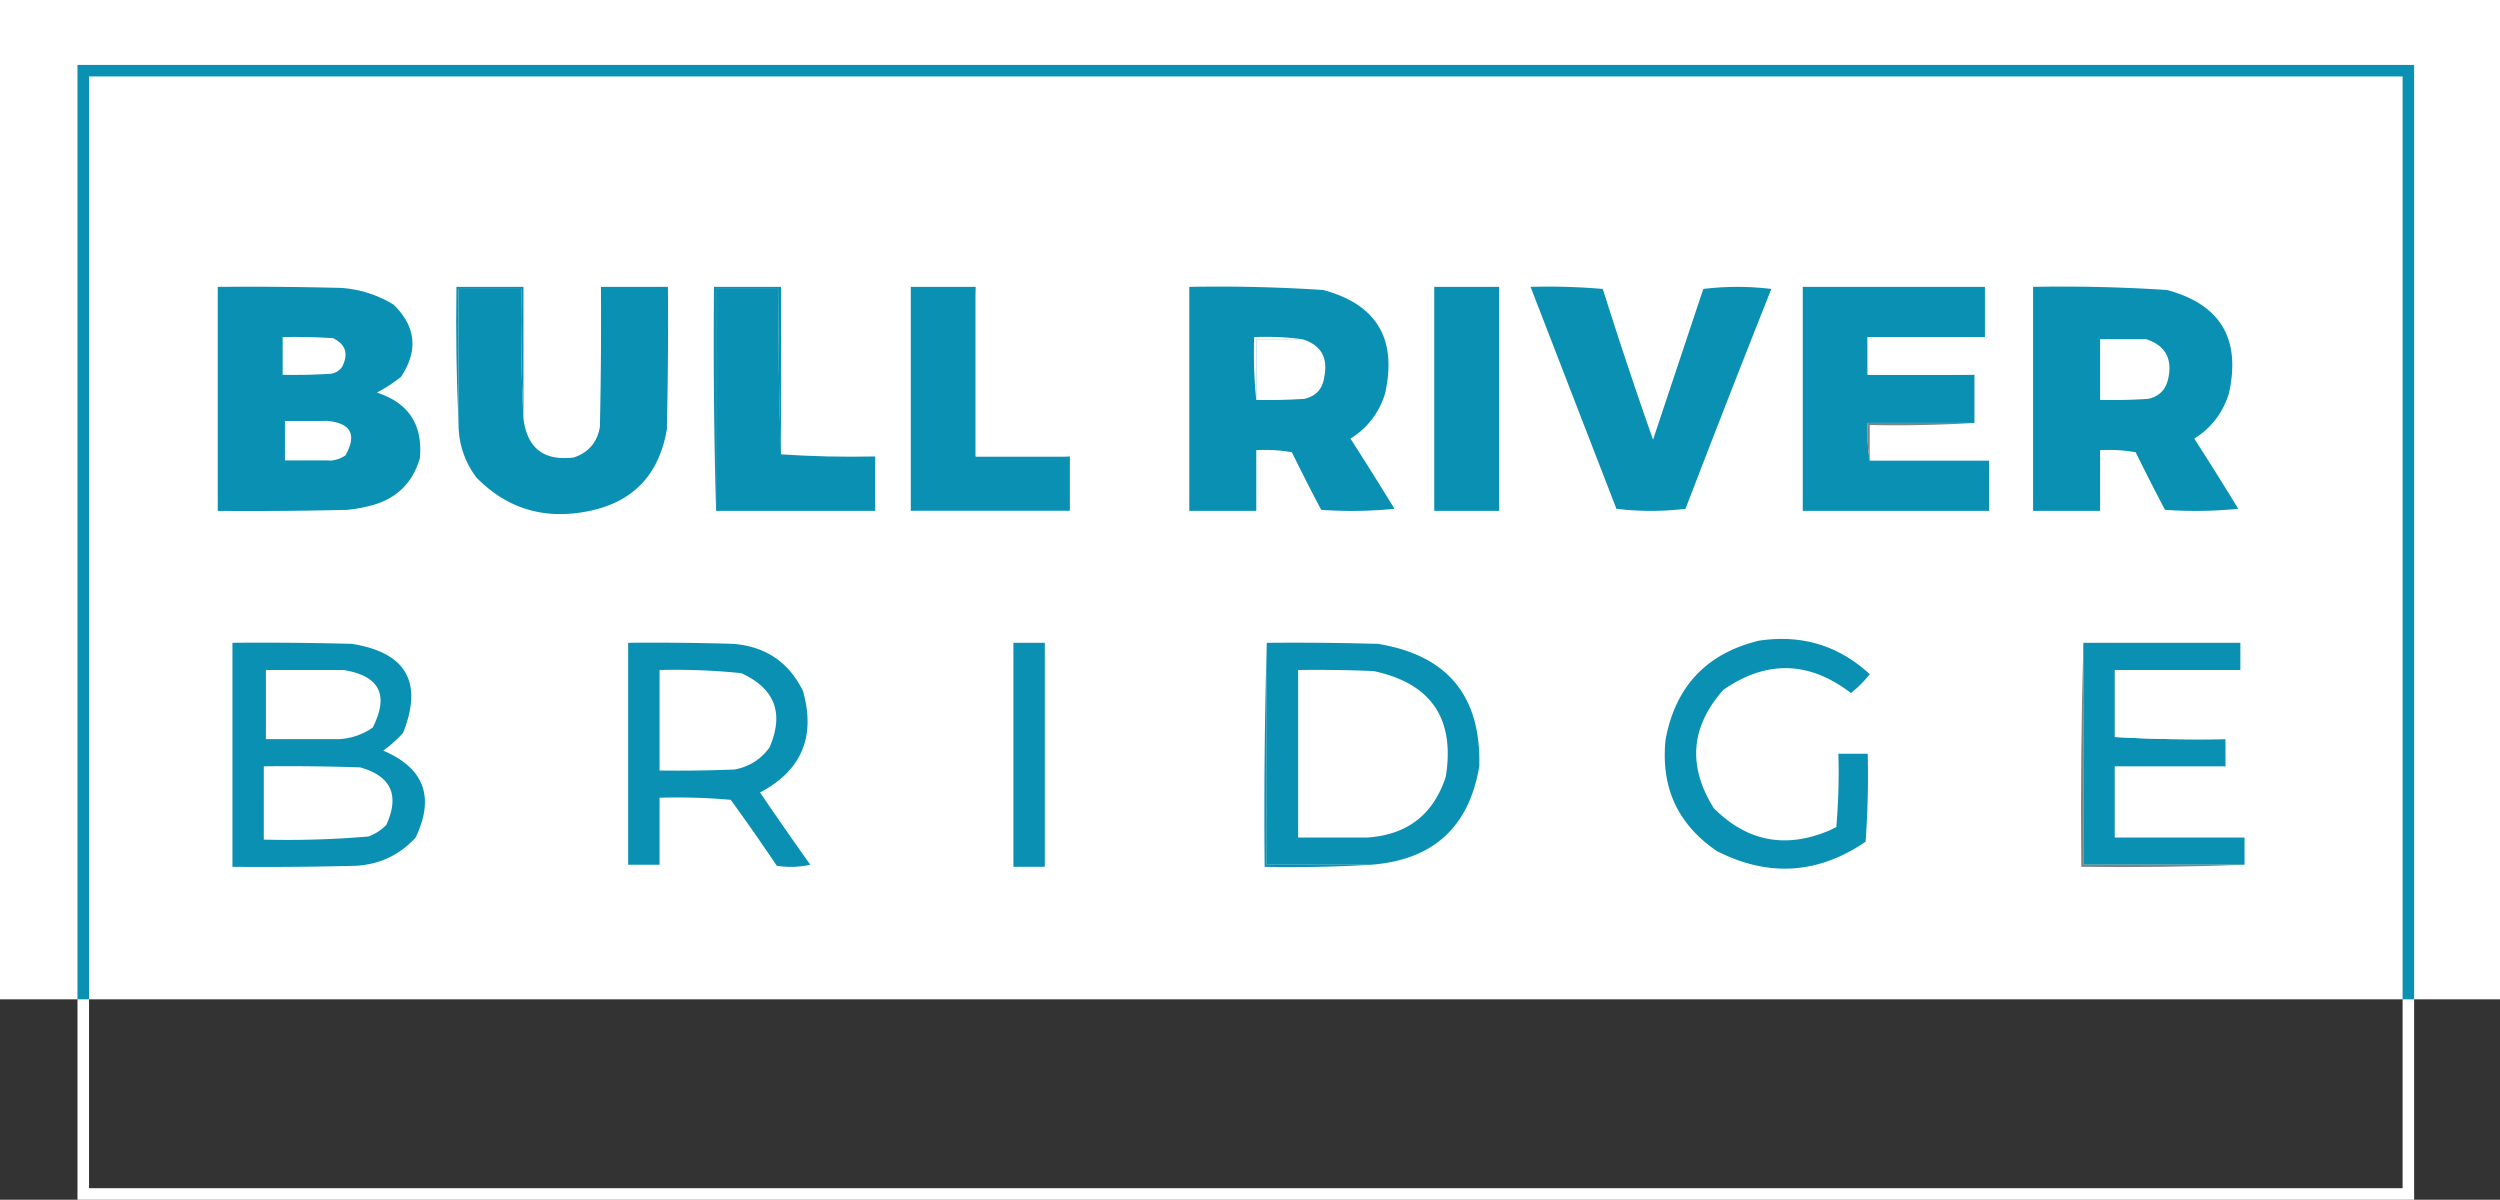
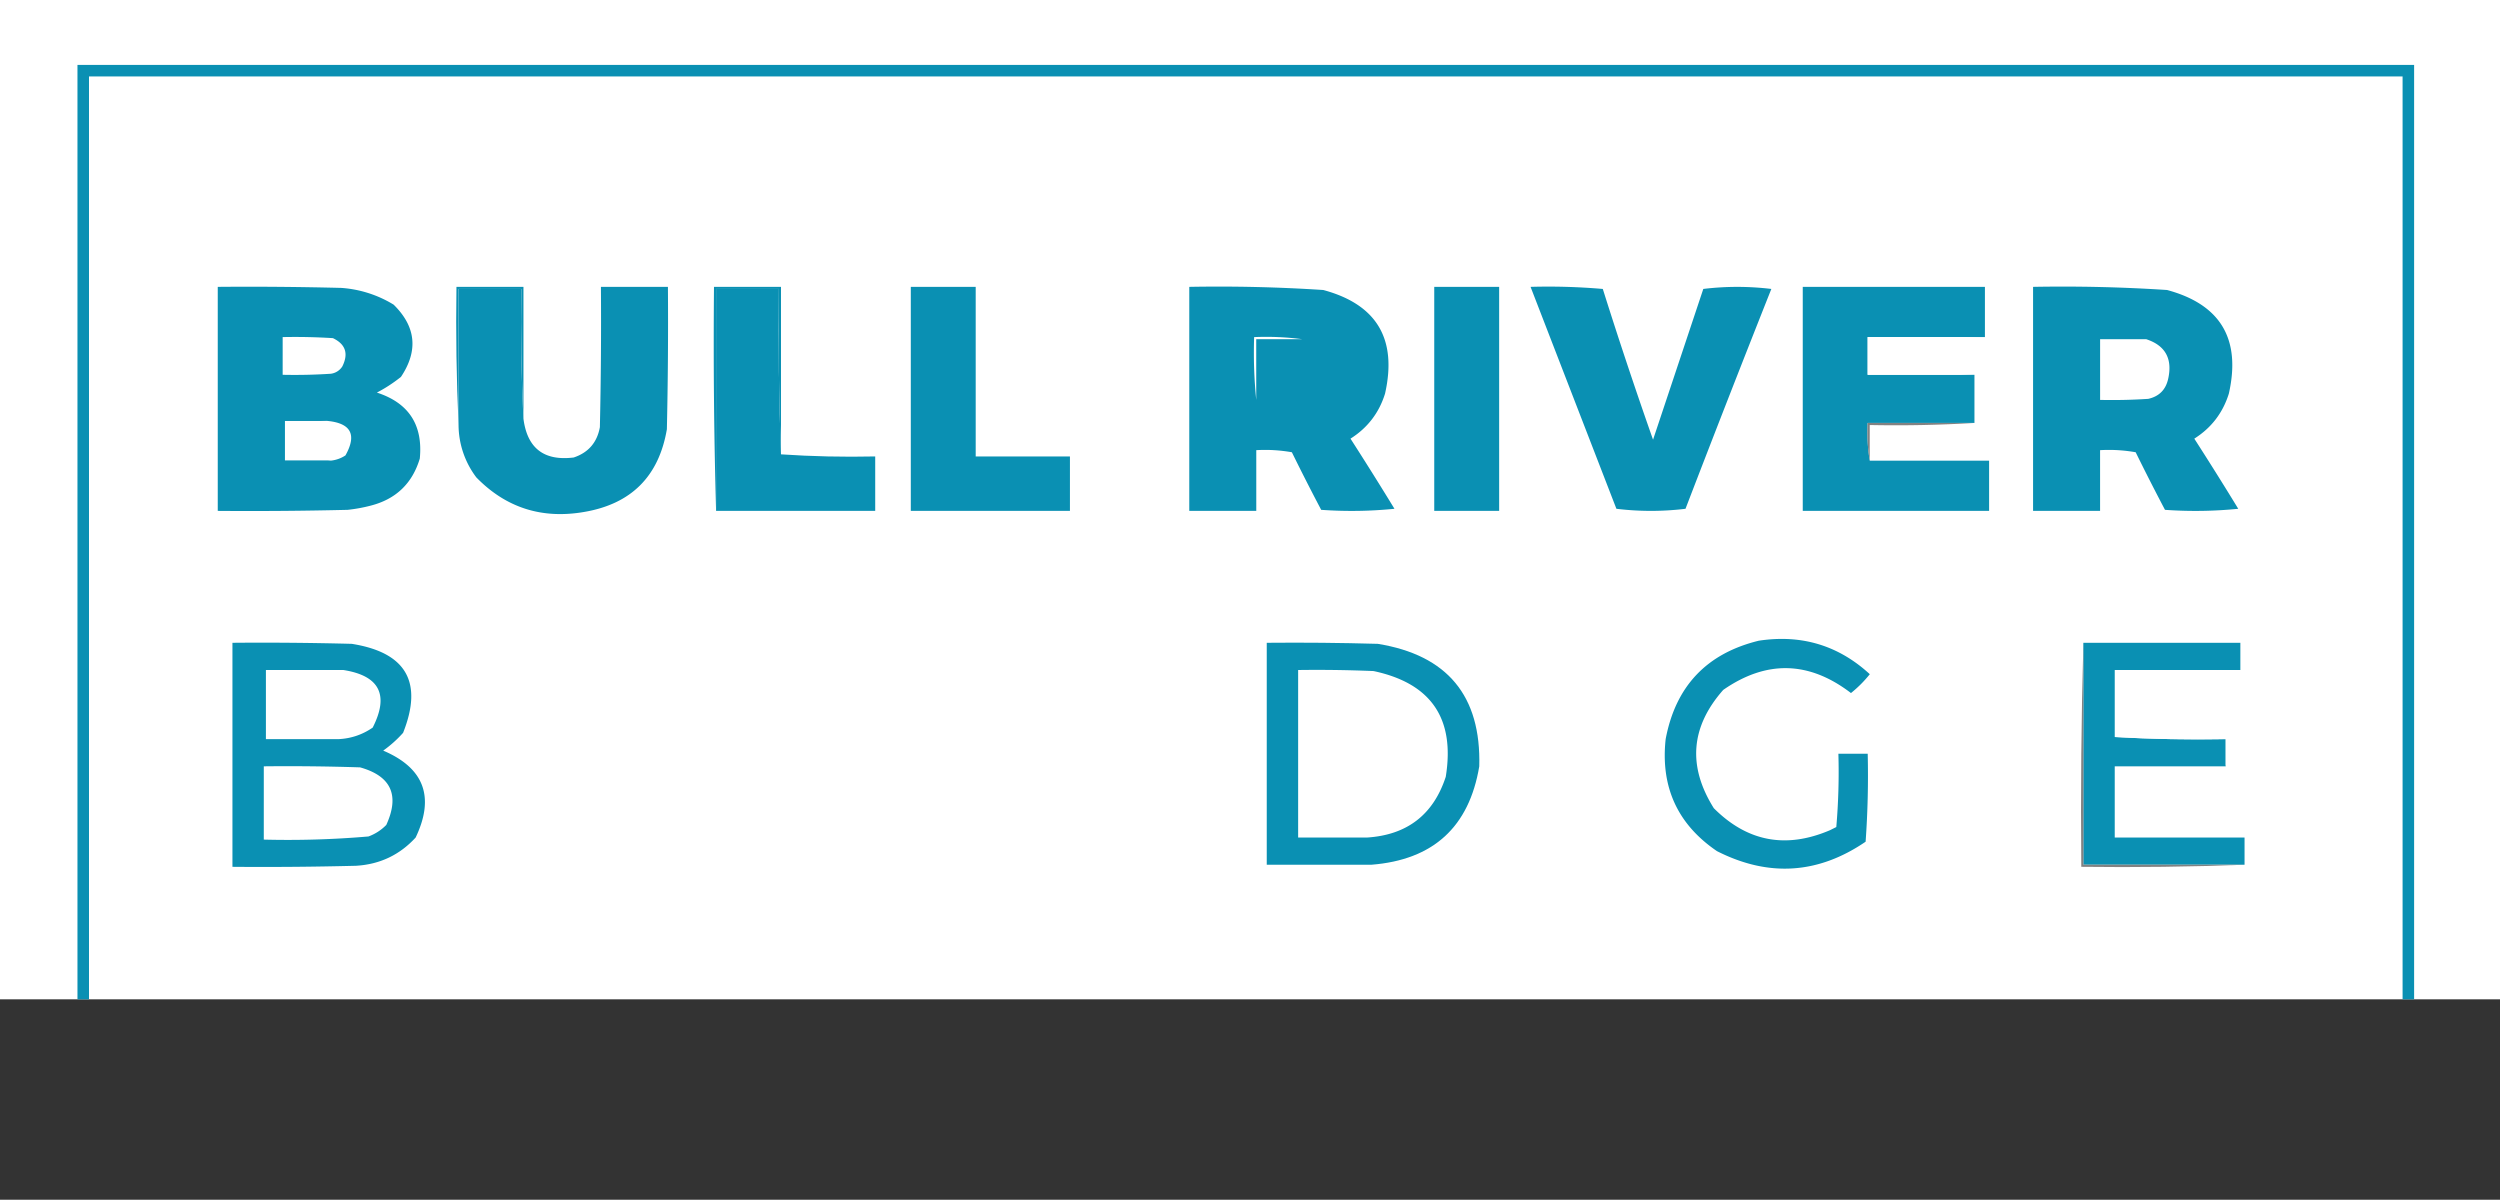
<svg xmlns="http://www.w3.org/2000/svg" width="215" height="103.18" clip-rule="evenodd" fill-rule="evenodd" image-rendering="optimizeQuality" shape-rendering="geometricPrecision" text-rendering="geometricPrecision">
  <rect width="100%" height="100%" fill="#333333" stroke="none" />
-   <path fill="#fff" d="M0 0h215v85.942H0z" />
+   <path fill="#fff" d="M0 0h215v85.942H0" />
  <path d="M7.158 85.942V6.078h199.96v79.864" fill="none" stroke="#0a90b3" stroke-width=".992" />
-   <path d="M207.12 85.942v16.74H7.16v-16.74" fill="none" stroke="#fff" stroke-width=".992" />
  <path d="M18.727 24.67c3.542-.031 7.083 0 10.624.09a9.93 9.93 0 014.501 1.44c1.924 1.89 2.134 3.96.63 6.212-.65.52-1.34.97-2.07 1.35 2.742.89 3.973 2.781 3.691 5.673-.643 2.143-2.054 3.494-4.231 4.051-.651.17-1.311.29-1.981.36-3.72.09-7.442.12-11.164.09zm20.708 11.883V24.85h5.402c-.06 3.753 0 7.474.18 11.164.326 2.536 1.766 3.646 4.321 3.331 1.264-.423 2.014-1.293 2.251-2.61.09-4.022.12-8.043.09-12.065h5.762c.03 4.082 0 8.164-.09 12.245-.69 4.051-3.061 6.422-7.112 7.112-3.638.63-6.73-.36-9.274-2.97a7.543 7.543 0 01-1.53-4.503z" fill="#0a90b3" />
  <path d="M45.017 36.013c-.18-3.69-.24-7.411-.18-11.164h-5.402v11.704c-.18-3.93-.24-7.891-.18-11.884h5.762zm22.148 3.061c2.669.18 5.37.24 8.103.18v4.682H61.583V24.85h5.402c-.06 4.773 0 9.515.18 14.225z" fill="#0a90b3" />
  <path d="M67.165 39.074c-.18-4.71-.24-9.452-.18-14.225h-5.402v19.087c-.18-6.391-.24-12.814-.18-19.267h5.762zM83.91 24.67v14.584h8.104v4.682H78.329V24.67h5.582zm18.368 0a137.55 137.55 0 0111.524.27c4.599 1.24 6.37 4.211 5.312 8.912-.514 1.655-1.504 2.945-2.971 3.872a311.13 311.13 0 013.781 6.032c-2.098.21-4.199.24-6.302.09a191.8 191.8 0 01-2.521-4.952 13.169 13.169 0 00-3.061-.18v5.222h-5.762zm21.067 0h5.582v19.266h-5.582zm8.283 0a54.494 54.494 0 016.213.18 409.81 409.81 0 004.321 12.964l4.322-12.965c1.94-.237 3.89-.237 5.852 0a1794.3 1794.3 0 00-7.383 18.907c-1.98.24-3.961.24-5.942 0-2.465-6.37-4.926-12.732-7.383-19.087zm39.075 4.32h-10.084v3.242h9.184v4.141h-9.184a14.687 14.687 0 00.18 3.242h10.264v4.321h-16.026V24.67h15.666v4.322zm4.141-4.32c3.847-.071 7.69.019 11.525.27 4.599 1.241 6.37 4.212 5.312 8.912-.519 1.66-1.51 2.95-2.971 3.872a302.63 302.63 0 013.78 6.032c-2.097.21-4.198.24-6.301.09a194.71 194.71 0 01-2.521-4.952 13.168 13.168 0 00-3.061-.18v5.222h-5.763z" fill="#0a90b3" />
  <path d="M24.309 28.99c1.442-.03 2.882 0 4.322.09 1.088.52 1.358 1.33.81 2.432a1.382 1.382 0 01-.99.63c-1.38.09-2.76.12-4.142.09zm146.39 0c-3.27.18-6.571.24-9.904.18v2.882c3.033-.06 6.034 0 9.004.18h-9.184V28.99zm-58.702.18h-3.961v5.223a40.633 40.633 0 01-.18-5.402 23.928 23.928 0 014.141.18z" fill="#fff" />
-   <path d="M112 29.17c1.597.49 2.227 1.57 1.89 3.242-.136 1.025-.706 1.656-1.71 1.89-1.379.09-2.76.12-4.141.09v-5.221h3.96z" fill="#fff" />
  <path d="M184.57 29.17h-3.961v5.223a40.663 40.663 0 01-.18-5.402 23.928 23.928 0 014.141.18z" fill="#0a90b3" />
  <path d="M184.57 29.17c1.651.54 2.281 1.681 1.89 3.422-.21.93-.779 1.5-1.71 1.71-1.38.09-2.76.12-4.141.09v-5.221h3.961zM28.09 36.193c2.086.182 2.627 1.172 1.62 2.971a2.778 2.778 0 01-1.26.45h-3.96v-3.42h3.601z" fill="#fff" />
  <path d="M169.8 36.373c-2.97.18-5.971.24-9.004.18v3.062a14.687 14.687 0 01-.18-3.242z" fill="#828282" />
-   <path d="M83.91 24.67c.18 4.77.24 9.572.181 14.404a87.495 87.495 0 017.923.18H83.91z" fill="#fff" />
  <path d="M28.09 36.193h-3.6v3.422h3.961a23.928 23.928 0 01-4.141.18v-3.782a19.955 19.955 0 013.781.18z" fill="#0a90b3" />
-   <path d="M92.014 39.254c.179 1.588.239 3.209.18 4.862-4.653.06-9.274 0-13.865-.18h13.685z" fill="#fff" />
  <g>
    <path d="M151.26 55.1c3.67-.556 6.851.404 9.543 2.881-.48.6-1.02 1.14-1.62 1.621-3.606-2.762-7.267-2.852-10.984-.27-2.804 3.176-3.075 6.567-.81 10.174 2.876 2.88 6.207 3.511 9.993 1.89l.54-.27c.18-2.097.24-4.198.18-6.302h2.521c.06 2.524 0 5.045-.18 7.563-4.09 2.791-8.351 3.061-12.785.81-3.387-2.305-4.858-5.517-4.411-9.634.855-4.546 3.526-7.367 8.013-8.463zm-131.27.18c3.422-.03 6.843 0 10.264.09 4.676.742 6.147 3.293 4.412 7.653a10.303 10.303 0 01-1.71 1.53c3.519 1.497 4.45 3.988 2.79 7.474-1.375 1.5-3.086 2.31-5.132 2.43-3.54.09-7.082.12-10.624.09z" fill="#0a90b3" />
    <path d="M54.02 55.28v19.087h2.7c-.925.178-1.885.238-2.88.18-.06-6.453 0-12.875.18-19.267z" fill="#fff" />
-     <path d="M54.02 55.28c3.002-.03 6.003 0 9.003.09 2.797.211 4.808 1.562 6.032 4.052 1.113 3.928-.117 6.84-3.69 8.733a363.39 363.39 0 004.32 6.212c-.954.21-1.915.24-2.88.09a185.8 185.8 0 00-3.962-5.672 52.198 52.198 0 00-6.122-.18v5.762H54.02zm33.132 0h2.701v19.267h-2.7V55.28zm21.788 0v19.087h9.003c-3.03.18-6.09.24-9.183.18-.06-6.453 0-12.875.18-19.267z" fill="#0a90b3" />
    <path d="M108.94 55.28c3.182-.03 6.363 0 9.544.09 5.989.967 8.9 4.479 8.733 10.534-.874 5.225-3.966 8.046-9.274 8.463h-9.003zm70.226 0h13.505v2.341h-10.804v5.762c3.15.18 6.331.24 9.543.18v2.341h-9.543v6.123h11.164v2.34h-13.865zm-149.64 2.341h-6.662v5.942h6.303c-2.129.18-4.29.24-6.483.18v-6.302c2.313-.06 4.594.001 6.843.18z" fill="#0a90b3" />
    <path d="M29.53 57.621c3.112.49 3.952 2.14 2.522 4.952-.87.6-1.83.93-2.881.99h-6.303v-5.942h6.663zm27.19 0a55.276 55.276 0 017.023.27c2.901 1.318 3.711 3.449 2.431 6.393-.73 1.011-1.72 1.642-2.97 1.89-2.16.09-4.321.12-6.483.09v-8.643z" fill="#fff" />
    <path d="M111.64 57.621v14.406h5.942a52.183 52.183 0 01-6.122.18c-.06-4.893 0-9.755.18-14.586z" fill="#0a90b3" />
    <path d="M111.64 57.621c2.162-.03 4.323 0 6.483.09 4.953 1.051 7.023 4.083 6.212 9.094-1.065 3.254-3.316 4.995-6.753 5.222h-5.942V57.62zm70.226 5.762h9.724a8.902 8.902 0 01-.18 2.521v-2.34a127.04 127.04 0 01-9.544-.18zm-159.18 2.521c2.762-.03 5.523 0 8.283.09 2.669.747 3.42 2.398 2.251 4.952a4.132 4.132 0 01-1.53.99 81.155 81.155 0 01-9.004.27z" fill="#fff" />
    <path d="M179.17 55.28v19.087h13.865c-4.651.18-9.333.24-14.045.18-.06-6.453 0-12.875.18-19.267z" fill="#828282" />
  </g>
</svg>